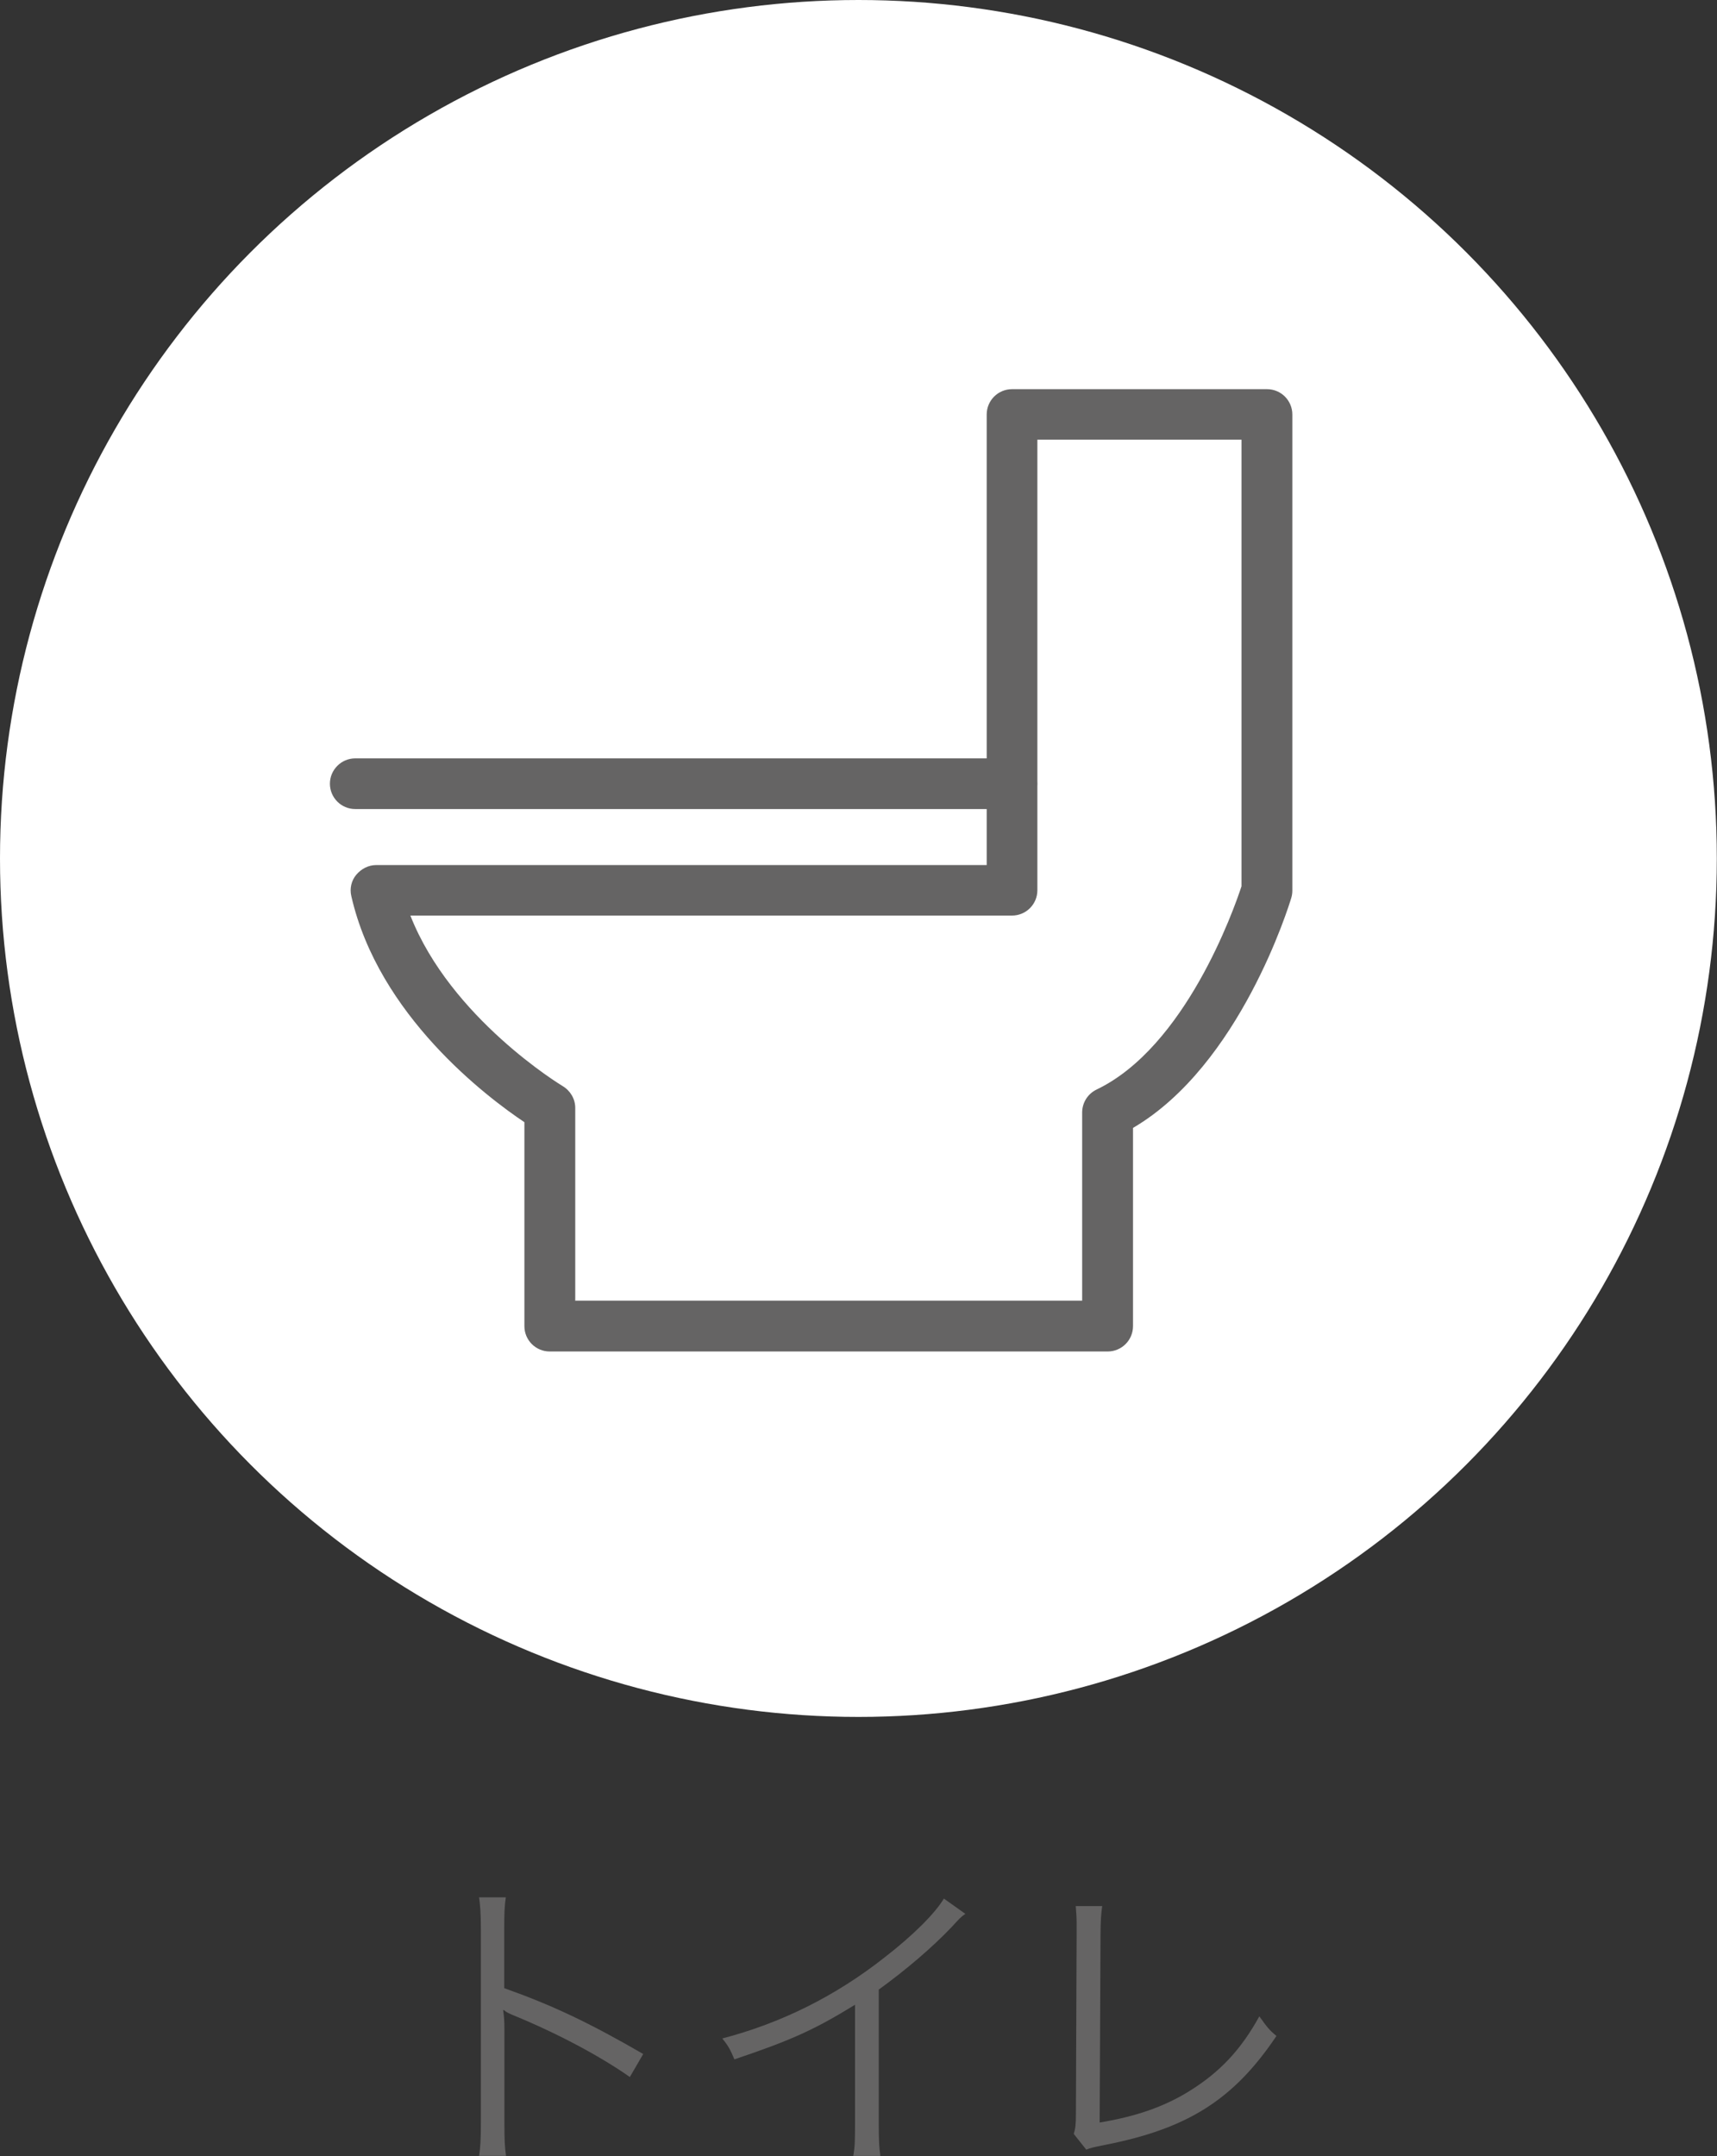
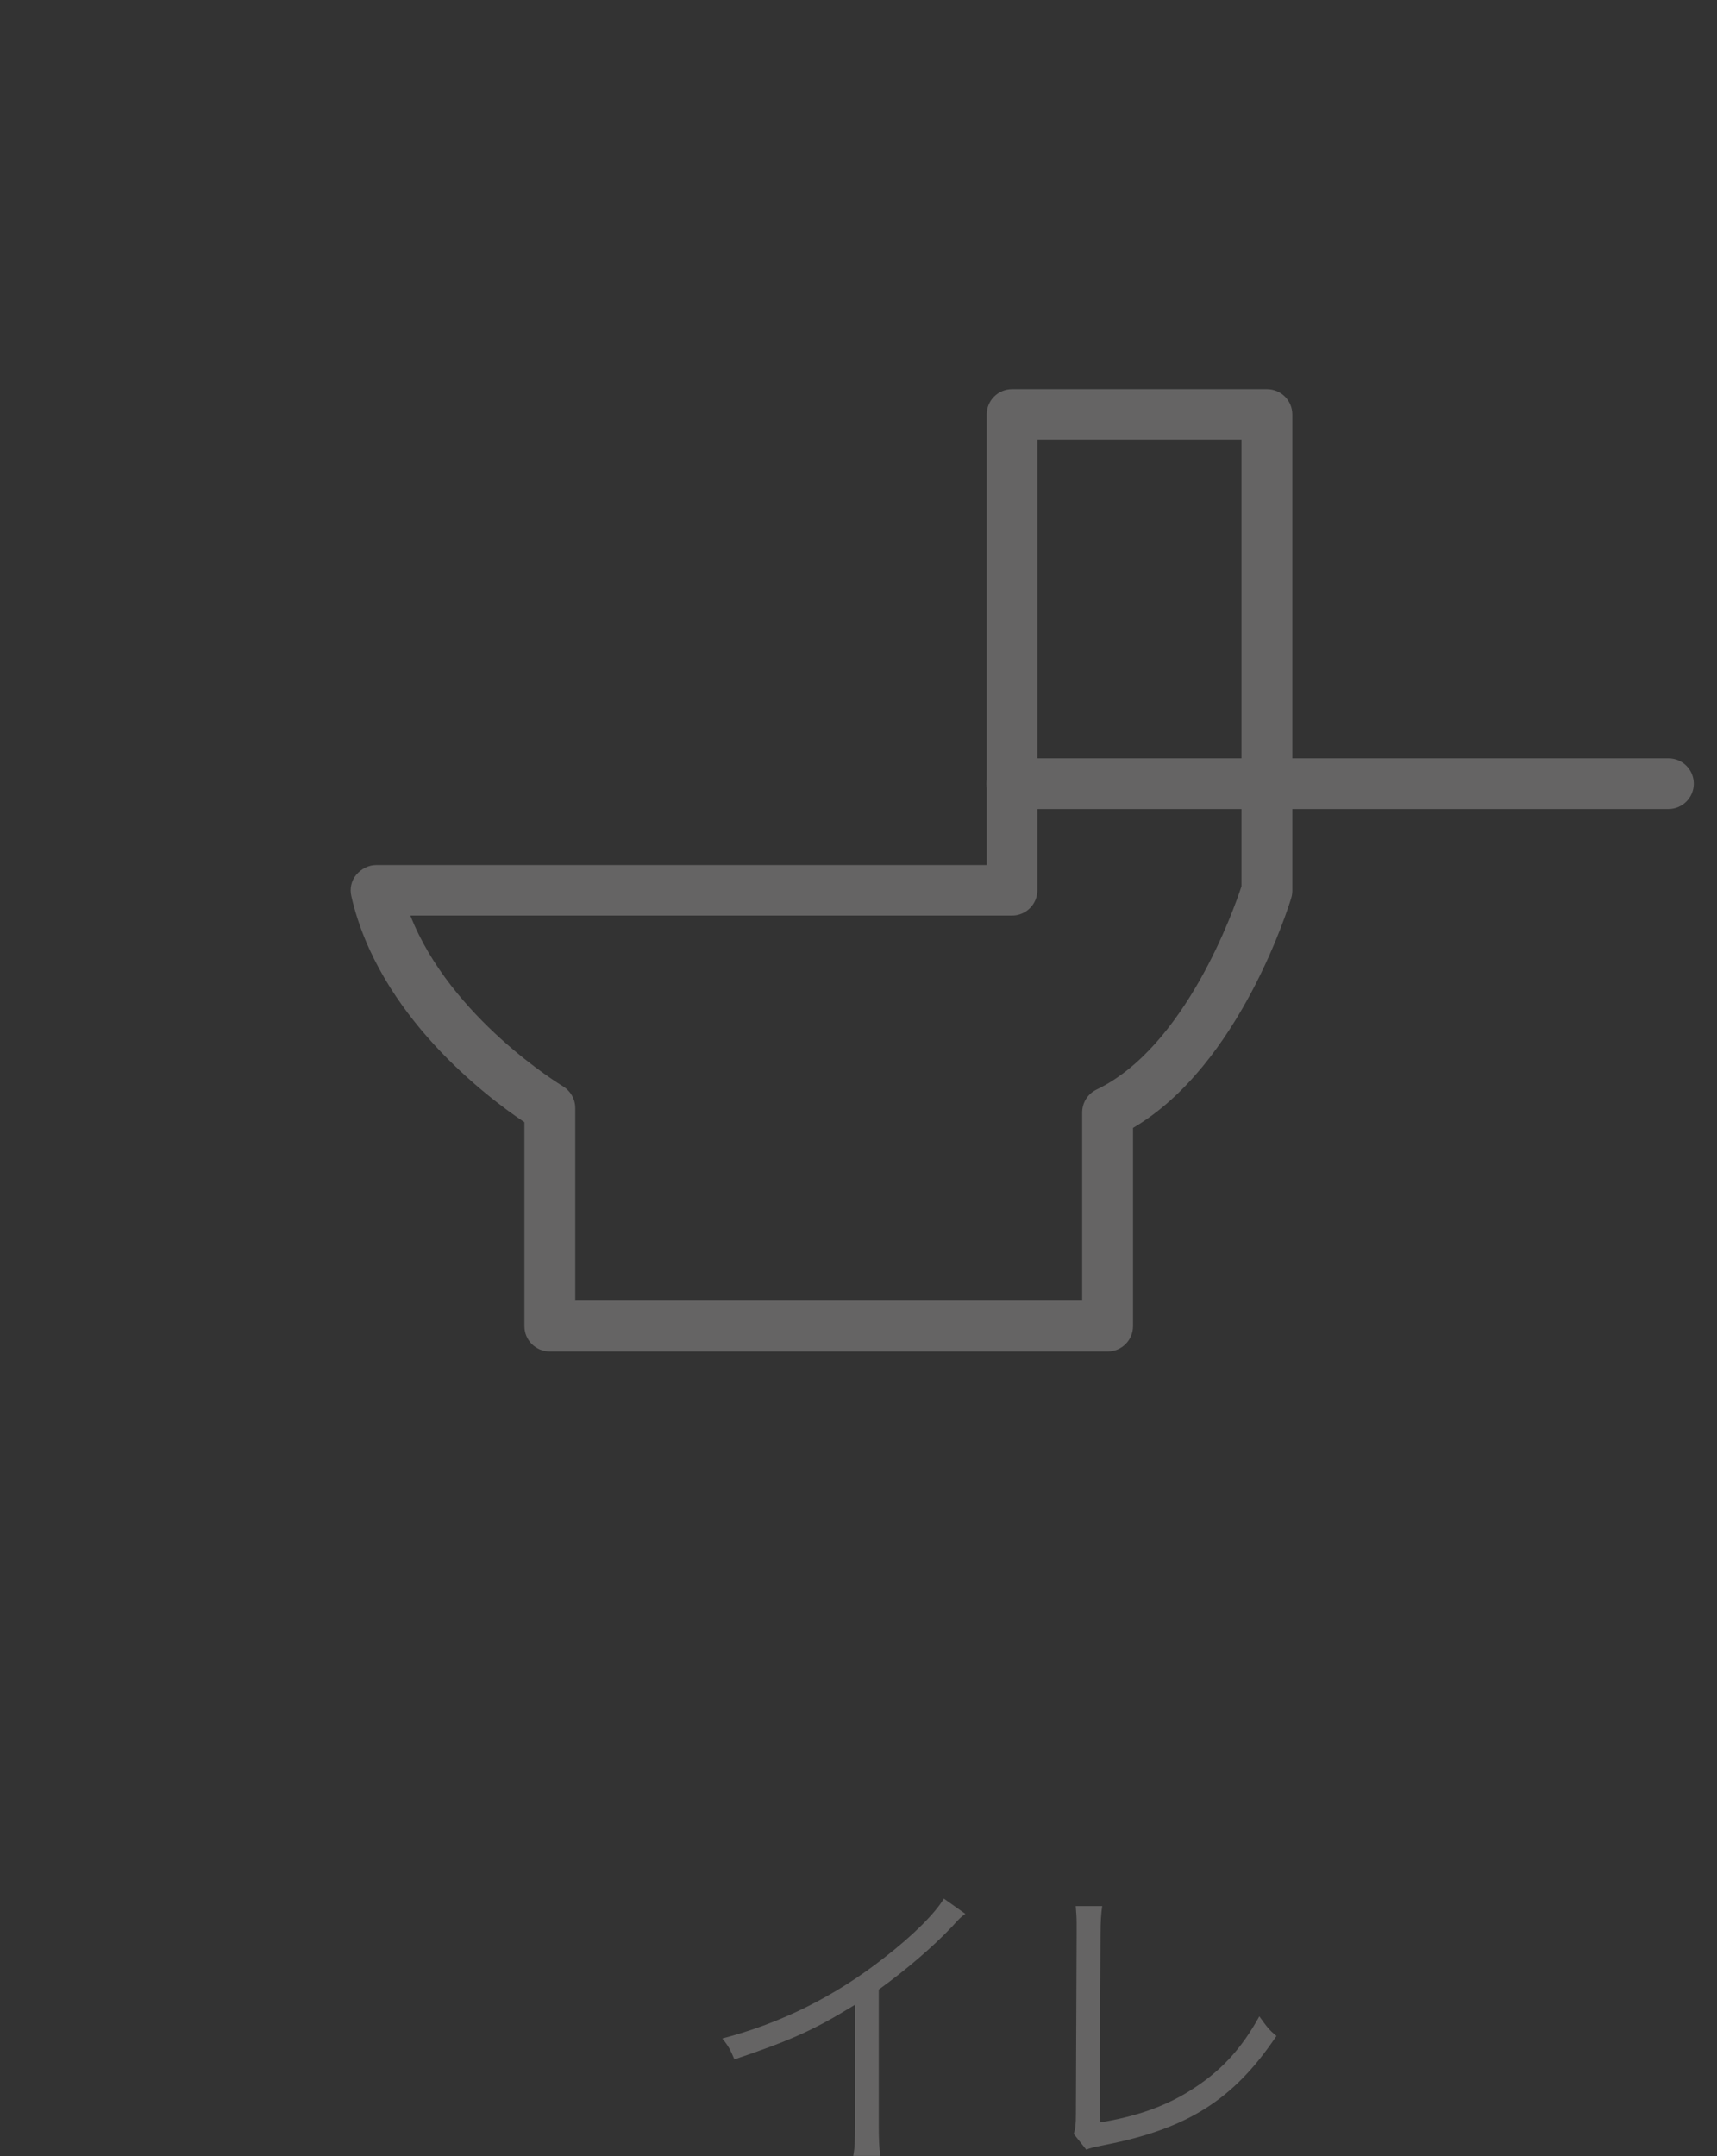
<svg xmlns="http://www.w3.org/2000/svg" id="_レイヤー_2" viewBox="0 0 96.23 120.83">
  <rect x="0" y="0" width="96.23" height="120.83" fill="#333333" stroke="none" />
  <defs>
    <style>.cls-1{fill:#656464;}.cls-1,.cls-2{stroke-width:0px;}.cls-2{fill:#fff;}</style>
  </defs>
  <g id="Layer_1">
-     <path class="cls-1" d="M26.85,120.83c.07-.47.1-.89.1-1.84v-10.87c0-.93-.04-1.35-.1-1.79h1.5c-.07.46-.09.82-.09,1.82v3.27c2.7.96,4.73,1.92,7.79,3.69l-.75,1.29c-1.65-1.16-4.06-2.45-6.53-3.46-.26-.11-.39-.17-.54-.3l-.03.02c.05.35.07.59.07,1.03v5.27c0,.98.02,1.37.09,1.86h-1.5Z" />
    <path class="cls-1" d="M54.12,107.24c-.31.23-.33.26-.77.74-1.1,1.16-2.59,2.43-4.1,3.52v7.46c0,1,.02,1.38.09,1.86h-1.52c.09-.46.1-.86.1-1.82v-6.65c-2.28,1.4-3.55,1.98-6.76,3.06-.24-.56-.33-.74-.68-1.17,3.29-.86,6.32-2.36,9.08-4.53,1.63-1.26,2.85-2.49,3.34-3.31l1.21.86Z" />
    <path class="cls-1" d="M61.77,106.84c-.05.37-.09.82-.09,1.56l-.05,10.55c2.01-.33,3.61-.88,5.01-1.75,1.75-1.08,2.92-2.35,3.94-4.2.44.61.54.75.96,1.1-2.4,3.57-4.97,5.2-9.64,6.11-.68.14-.77.16-1.02.26l-.7-.88c.09-.3.12-.49.12-1.14l.04-10.03v-.65c0-.35-.02-.56-.05-.95h1.49Z" />
-     <circle class="cls-2" cx="48.11" cy="48.11" r="48.11" />
-     <path class="cls-1" d="M56.71,45.34H19.91c-.79,0-1.42-.64-1.42-1.42s.64-1.42,1.42-1.42h36.8c.79,0,1.42.64,1.42,1.42s-.64,1.42-1.42,1.42Z" />
+     <path class="cls-1" d="M56.71,45.34c-.79,0-1.42-.64-1.42-1.42s.64-1.42,1.42-1.42h36.8c.79,0,1.42.64,1.42,1.42s-.64,1.42-1.42,1.42Z" />
    <path class="cls-1" d="M62.07,75.74h-31.26c-.79,0-1.42-.64-1.42-1.42v-11.43c-2.09-1.4-8.18-5.98-9.7-12.67-.1-.42,0-.87.28-1.2s.68-.54,1.11-.54h34.22v-25.25c0-.79.64-1.42,1.42-1.42h14.29c.79,0,1.42.64,1.42,1.42v26.68c0,.14-.02.28-.06.41-.12.4-2.87,9.38-8.87,12.89v11.11c0,.79-.64,1.42-1.42,1.42ZM32.23,72.89h28.42v-10.54c0-.55.31-1.05.81-1.29,4.98-2.39,7.69-10.08,8.12-11.39v-25.03h-11.44v25.25c0,.79-.64,1.42-1.42,1.42H23c2.26,5.76,8.47,9.52,8.54,9.56.43.26.7.72.7,1.22v10.78Z" />
  </g>
</svg>